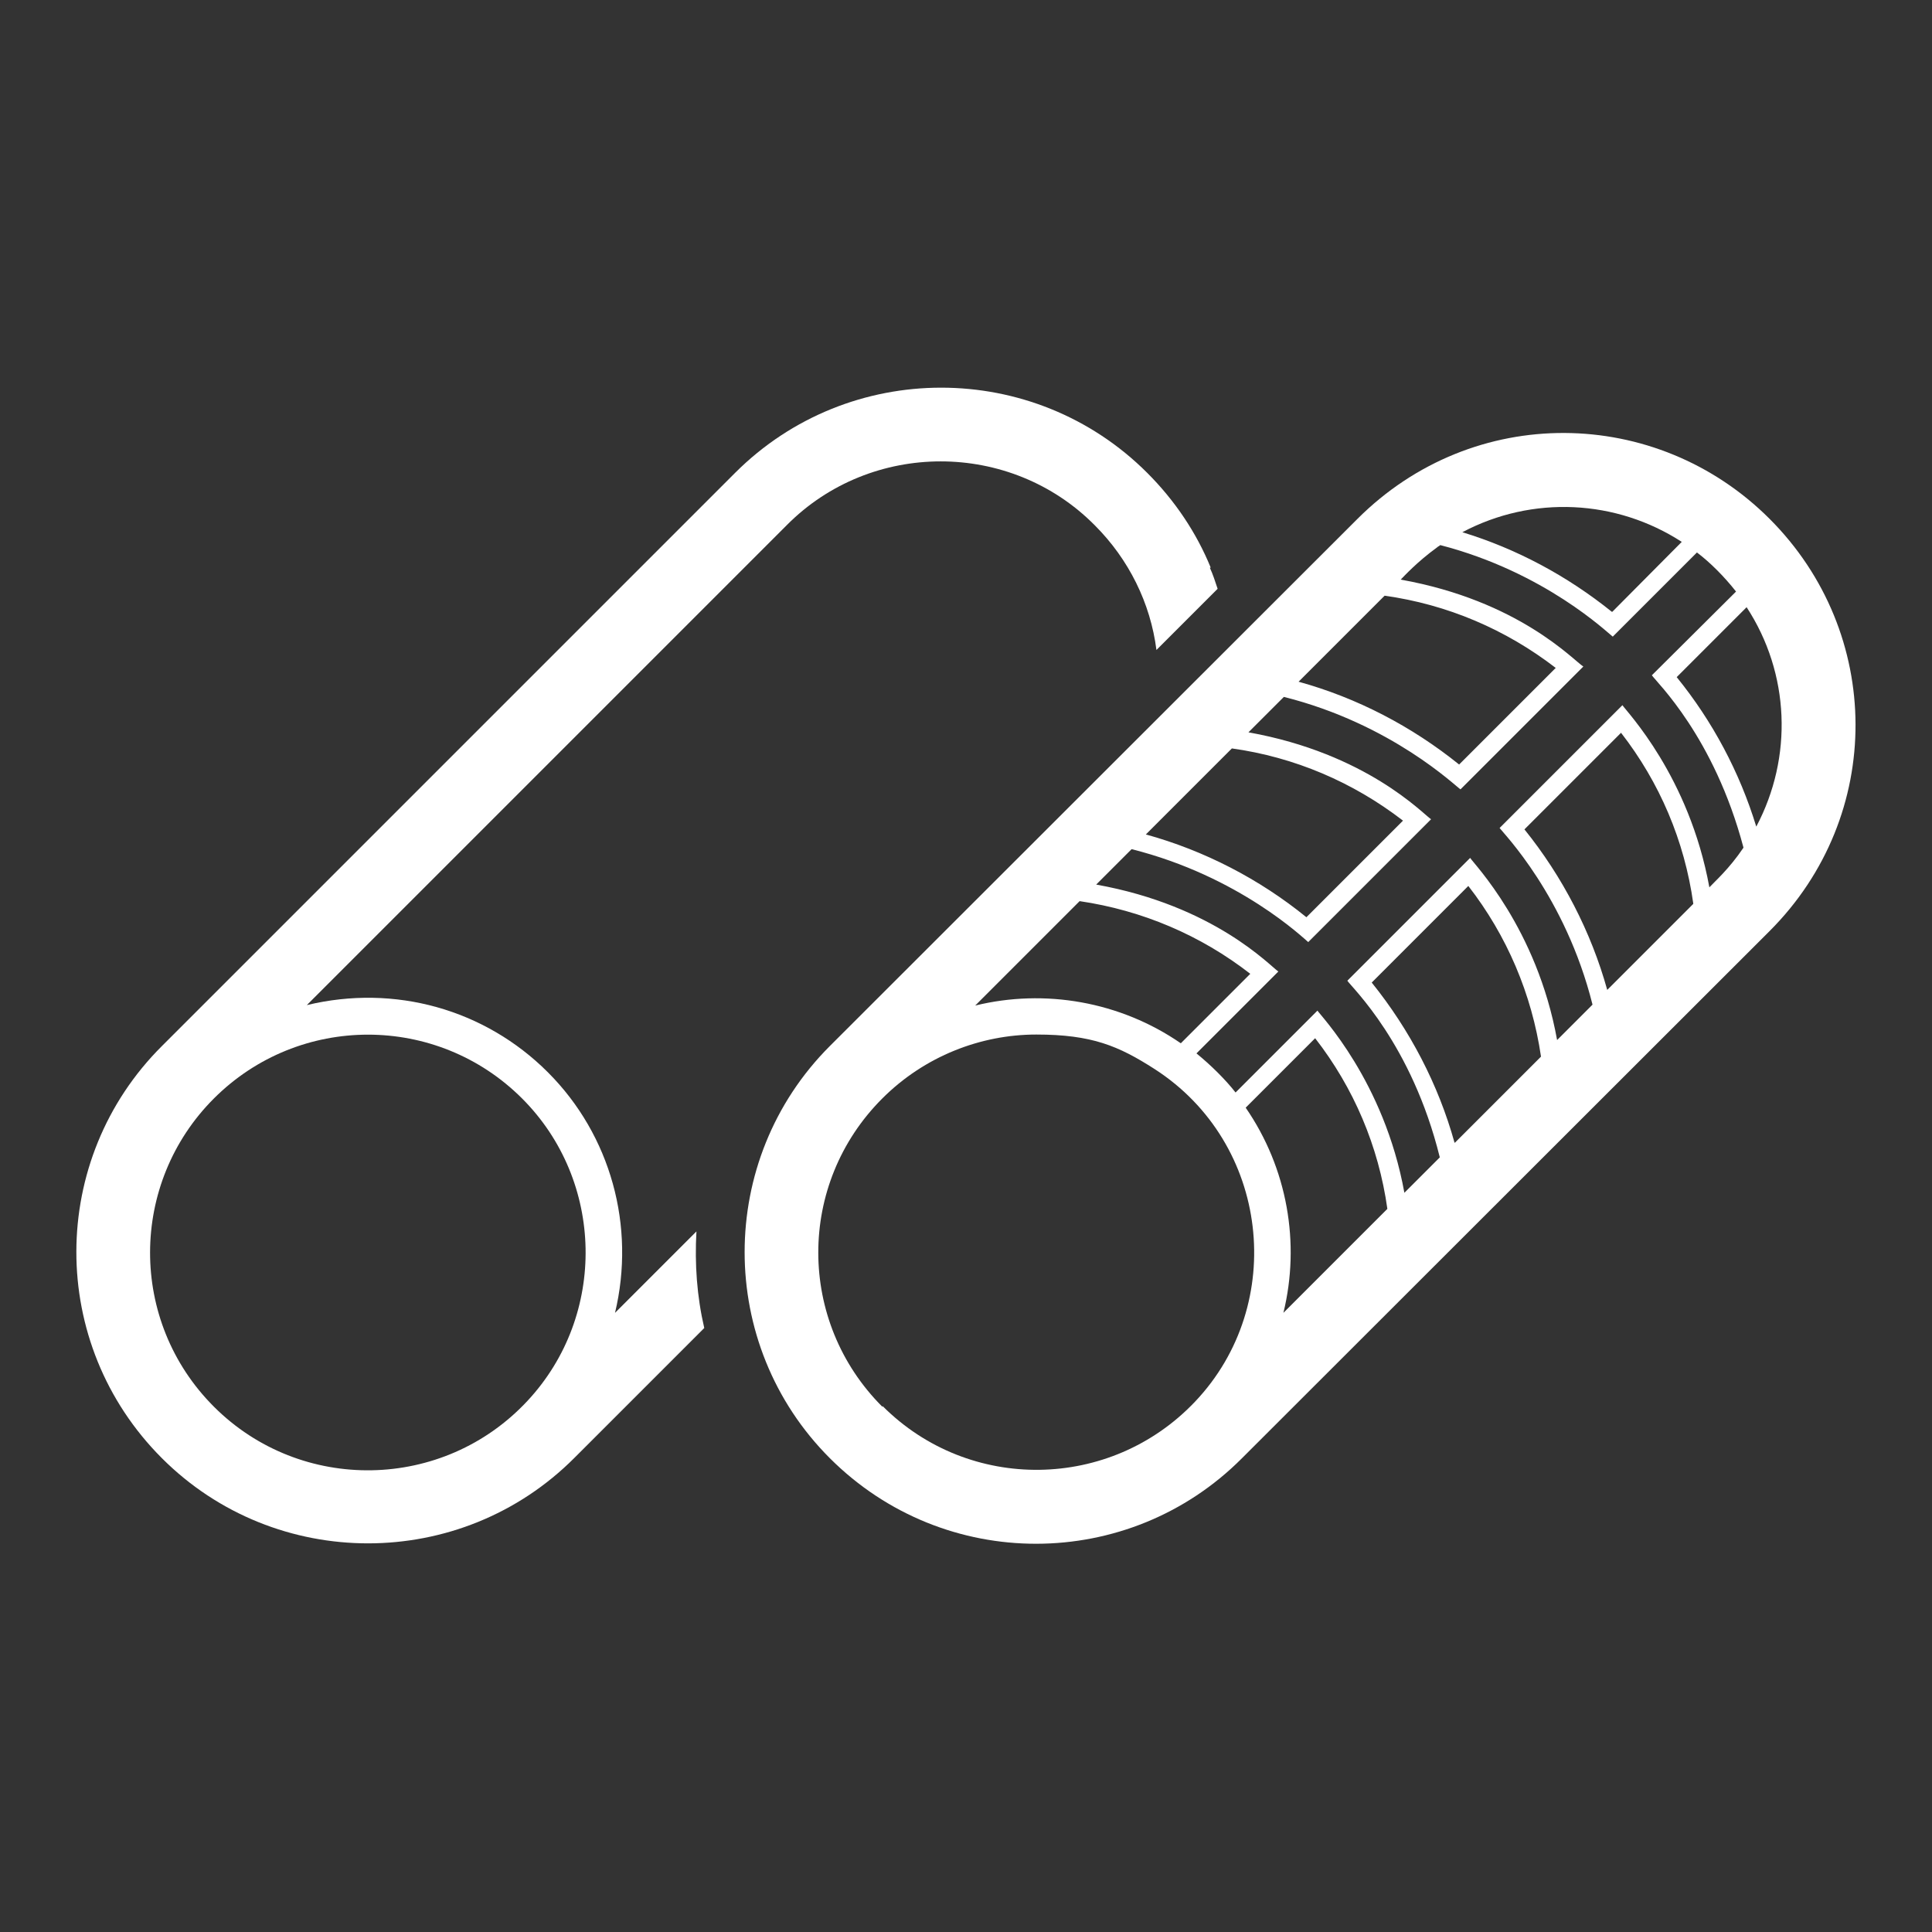
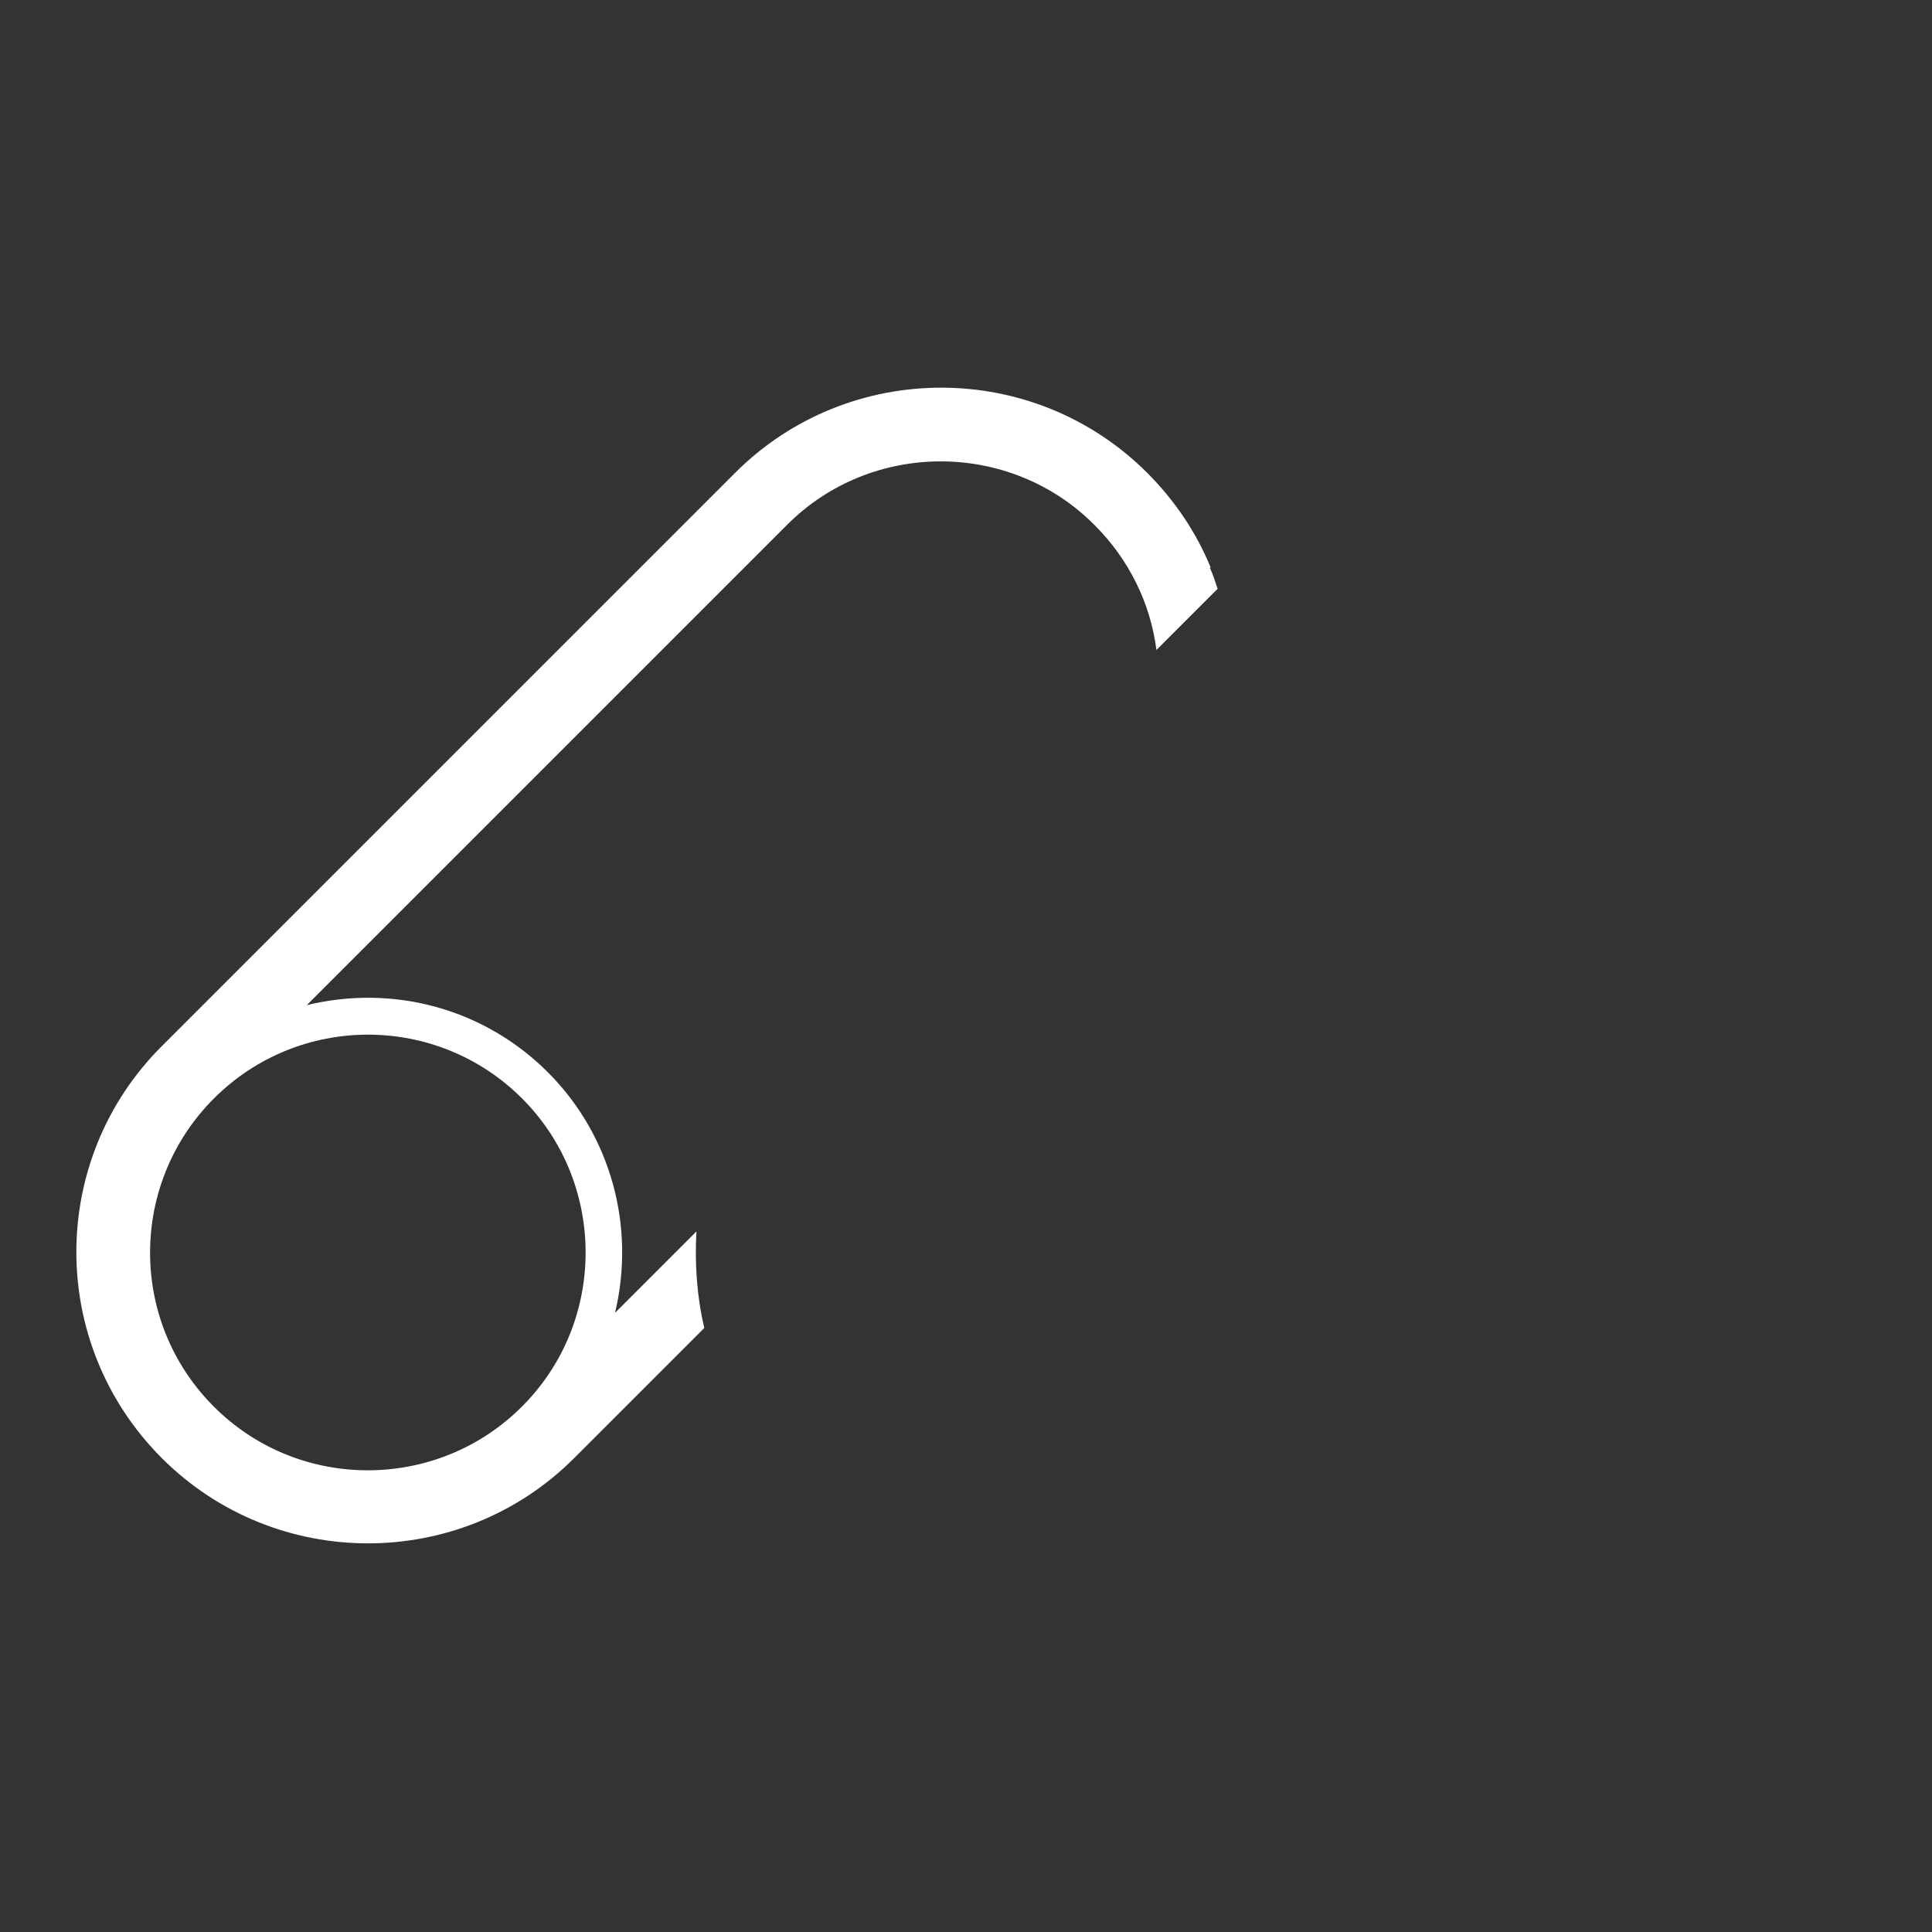
<svg xmlns="http://www.w3.org/2000/svg" id="Layer_1" data-name="Layer 1" version="1.1" viewBox="0 0 420 420">
  <rect x="0" y="0" width="420" height="420" fill="#333333" stroke="none" />
  <defs>
    <style>
      .cls-1 {
        fill: #fff;
        stroke-width: 0px;
      }
    </style>
  </defs>
  <path class="cls-1" d="M263.2,123.4c-3.1-7.6-7.8-14.6-13.8-20.6-24.7-24.7-64.9-24.7-89.6,0l-124.6,124.6c-24.7,24.6-24.9,64.7,0,89.6,24.7,24.7,65,24.7,89.7-.1l28.2-28.2c-1.6-6.9-2.1-13.9-1.7-21l-17.7,17.7c4.5-18.8-.9-38.6-14.6-52.3-13.7-13.7-33.3-19.2-52.4-14.6l104.3-104.3c9.2-9.3,21.4-13.9,33.5-13.9s24.3,4.6,33.5,13.9c7.4,7.4,12.1,16.9,13.4,27.1l13.3-13.3c-.5-1.5-1-3.1-1.7-4.6ZM113.5,238.8c17.9,17.9,18.5,47.1,1.2,65.7-18.3,19.7-49.3,20.2-68.2,1.3-18.6-18.6-18.4-48.6,0-67,18.5-18.5,48.5-18.5,67,0Z" />
-   <path class="cls-1" d="M384.7,112.8c-24.6-24.6-64.4-25.2-89.6,0l-114.7,114.6c-24.7,24.7-24.7,64.9,0,89.6,24.9,24.9,65,24.7,89.6,0l114.7-114.6c25.1-25.1,24.7-64.9,0-89.6ZM191.8,305.8c-18.5-18.5-18.6-48.4,0-67,9.2-9.2,21.4-13.9,33.5-13.9s17.9,2.5,25.7,7.5c25,16.1,28.9,51.1,8.8,72.3-18.4,19.4-49.1,19.8-67.9,1ZM379,184.3c-3.1,4.6-6.2,7.3-7.4,8.6-4.4-24.2-18-38.2-18.9-39.6l-26.7,26.7c.7,1,14.3,14.8,20.2,38.4l-7.7,7.7c-4.4-24.4-18.2-38.4-18.9-39.6l-26.7,26.7c1,1.5,14,13.7,20.1,38.4l-7.7,7.7c-4.4-24.3-18.3-38.6-18.9-39.6l-17.8,17.8c-2.1-2.7-5.3-5.9-8.5-8.5l17.8-17.8c-1.8-1.2-13.9-14.3-39.6-18.9l7.7-7.7c23.5,5.9,37.5,19.5,38.4,20.2l26.7-26.7c-1.8-1.2-14-14.3-39.7-18.9l7.7-7.7c23.5,5.9,37.4,19.5,38.4,20.1l26.7-26.7c-2.2-1.4-14-14.3-39.7-18.9.7-.7,3.5-3.8,7.9-7,.2-.2.5-.3.7-.5,22.8,5.9,36.4,19.1,37.5,19.9l18.3-18.3c2.9,2.2,5.9,5.2,8.5,8.5l-18.3,18.2c1,1.5,13.5,13.3,19.9,37.4ZM316.2,248.4c-3.5-12.6-9.7-24.5-18-34.8l21-21c8.4,10.8,13.8,23.5,15.8,37.1l-18.7,18.7ZM368.1,196.5l-18.7,18.7c-3.5-12.6-9.7-24.6-18-34.9l21-21c8.4,10.8,13.8,23.5,15.7,37.1ZM301,129.5c13.6,1.9,26.3,7.3,37.2,15.7l-21,21c-10.3-8.3-22.2-14.5-34.9-18l18.7-18.7ZM267.8,162.7c13.6,1.9,26.3,7.3,37.2,15.7l-21,21c-10.2-8.3-22.2-14.5-34.9-18l18.7-18.7ZM350.4,133c-9.7-7.8-20.7-13.7-32.5-17.3,15.3-8.1,33.5-7.1,47.7,2.1l-15.1,15.2ZM234.7,195.9c13.6,2,26.3,7.4,37.1,15.8l-15.1,15.1c-13.2-9.1-29.6-11.9-44.7-8.2l22.7-22.7ZM270.8,240.8l15.1-15.1c8.4,10.8,13.8,23.5,15.7,37.1l-22.6,22.6c3.7-15.1.9-31.4-8.2-44.6ZM381.8,179.7c-3.6-11.8-9.5-22.9-17.3-32.5l15.2-15.2c9.4,14.4,10.1,32.6,2.1,47.7Z" />
</svg>